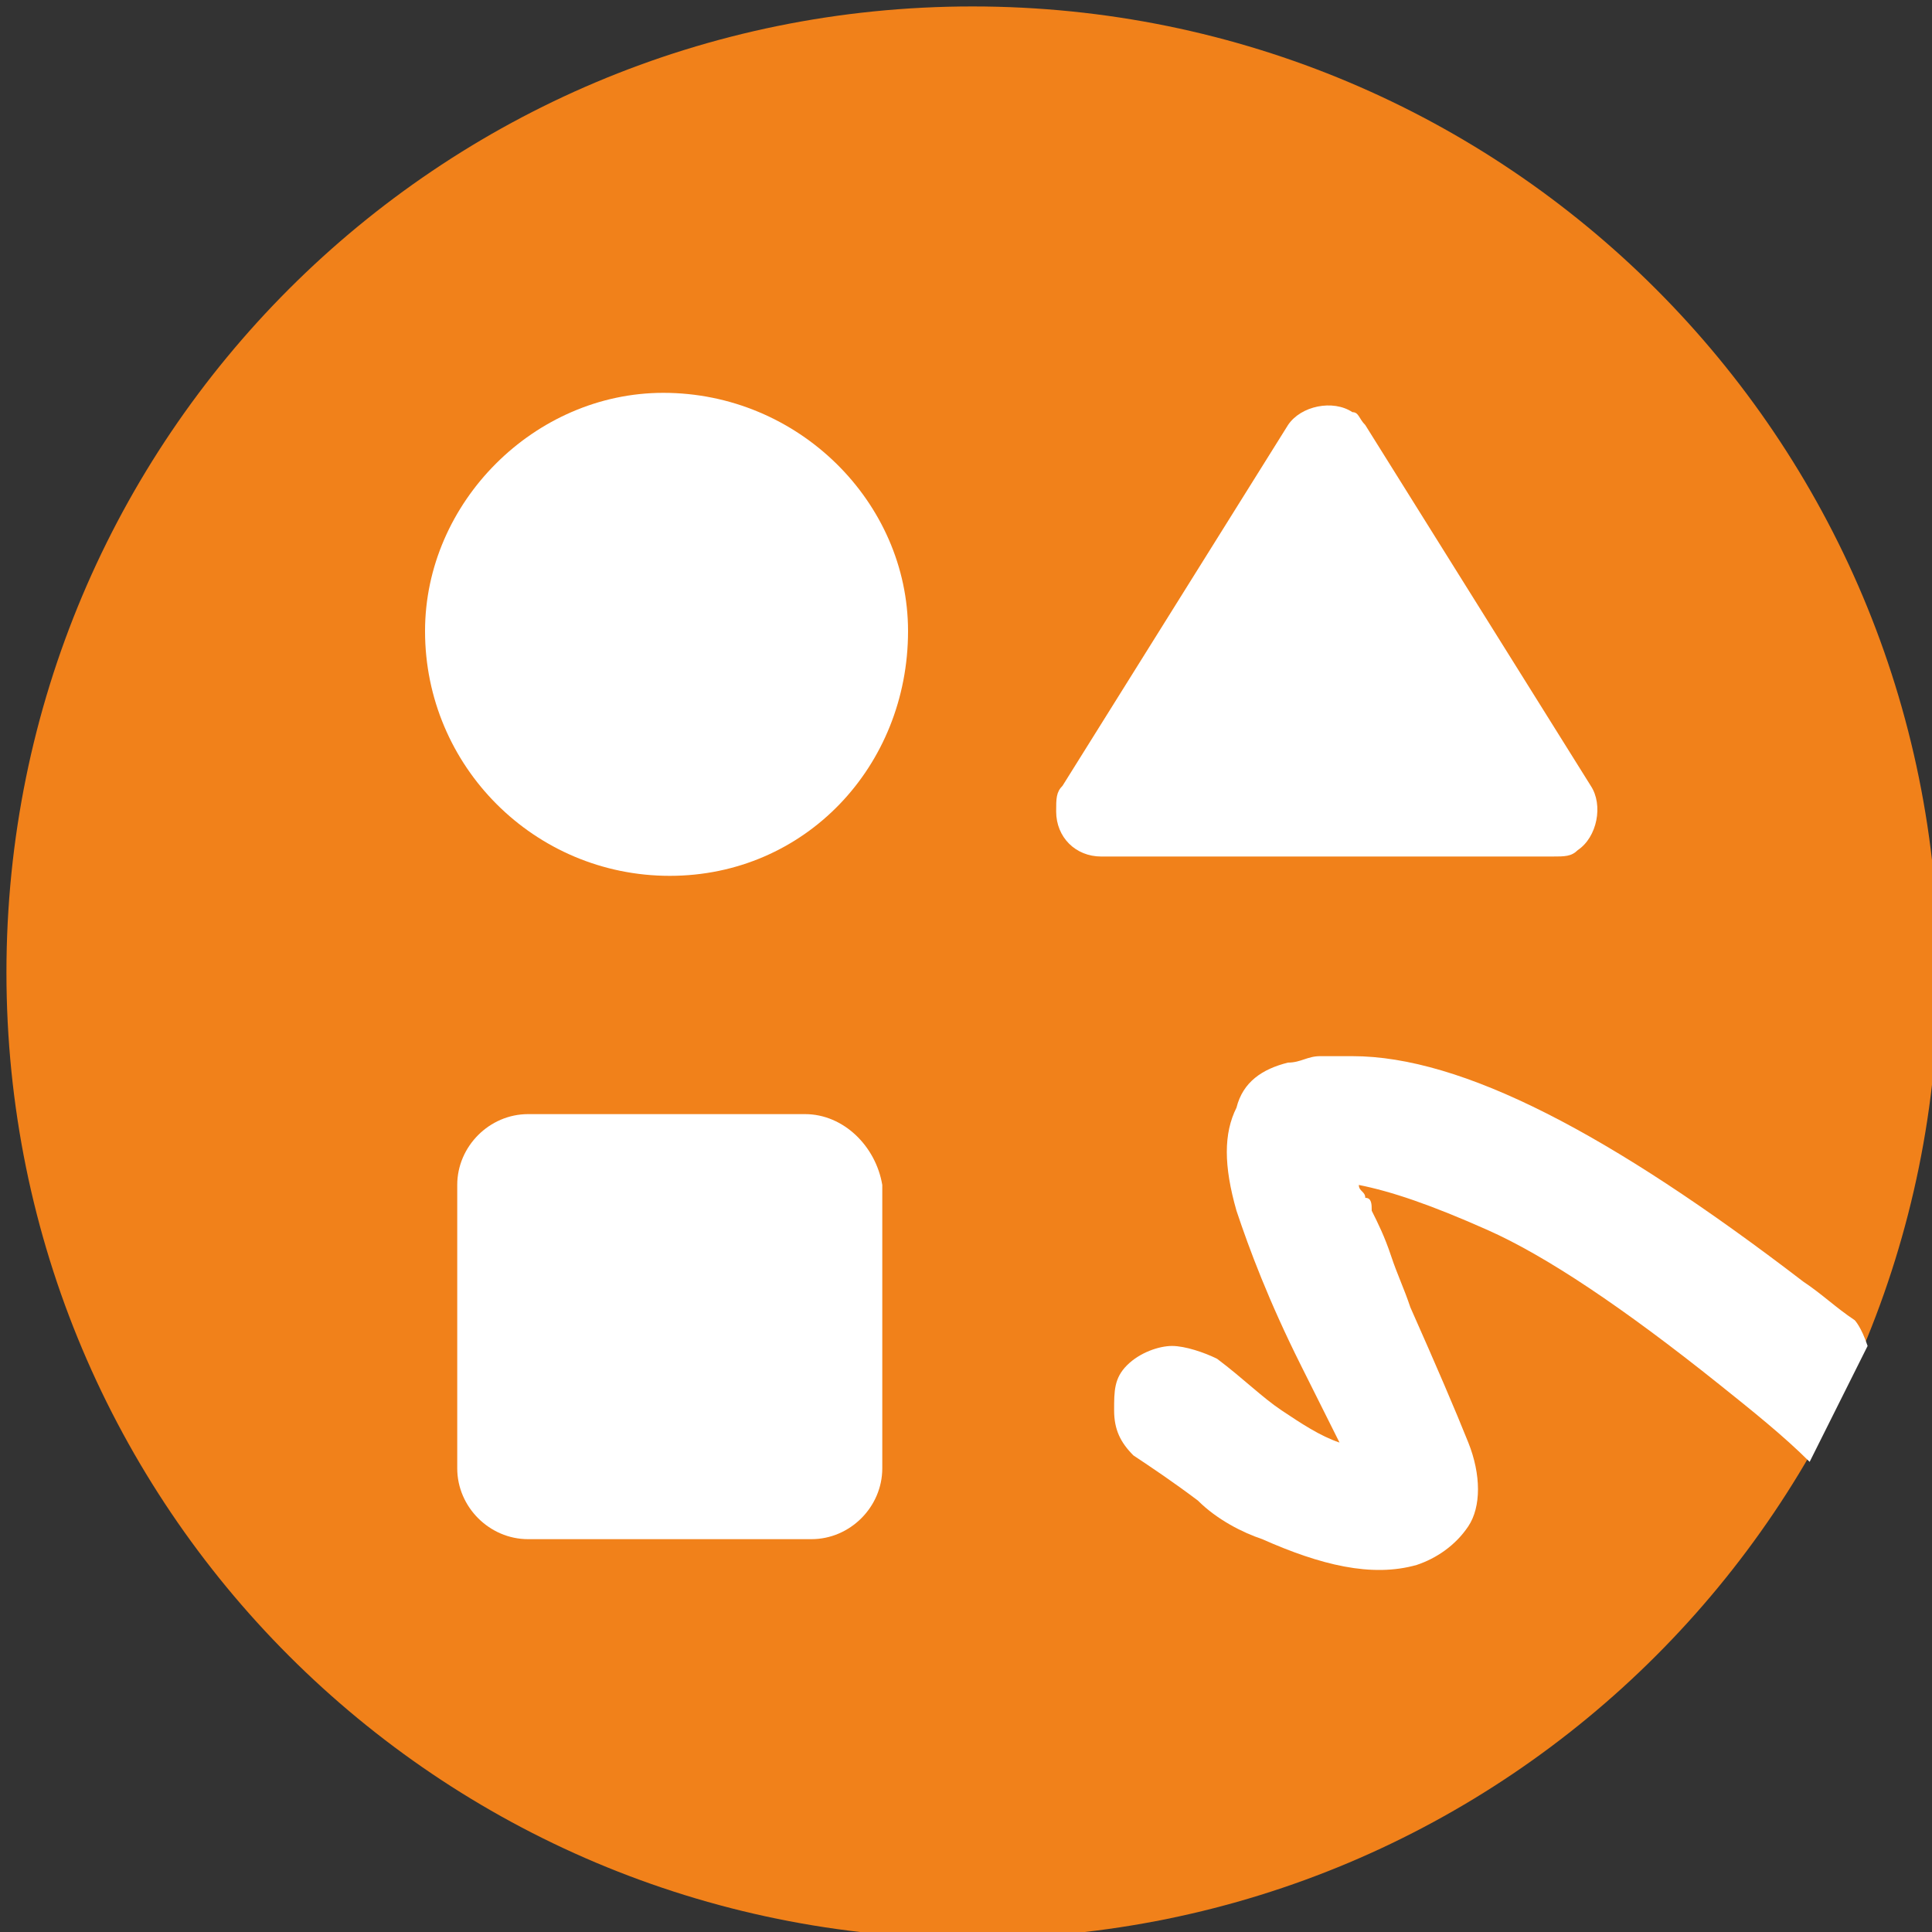
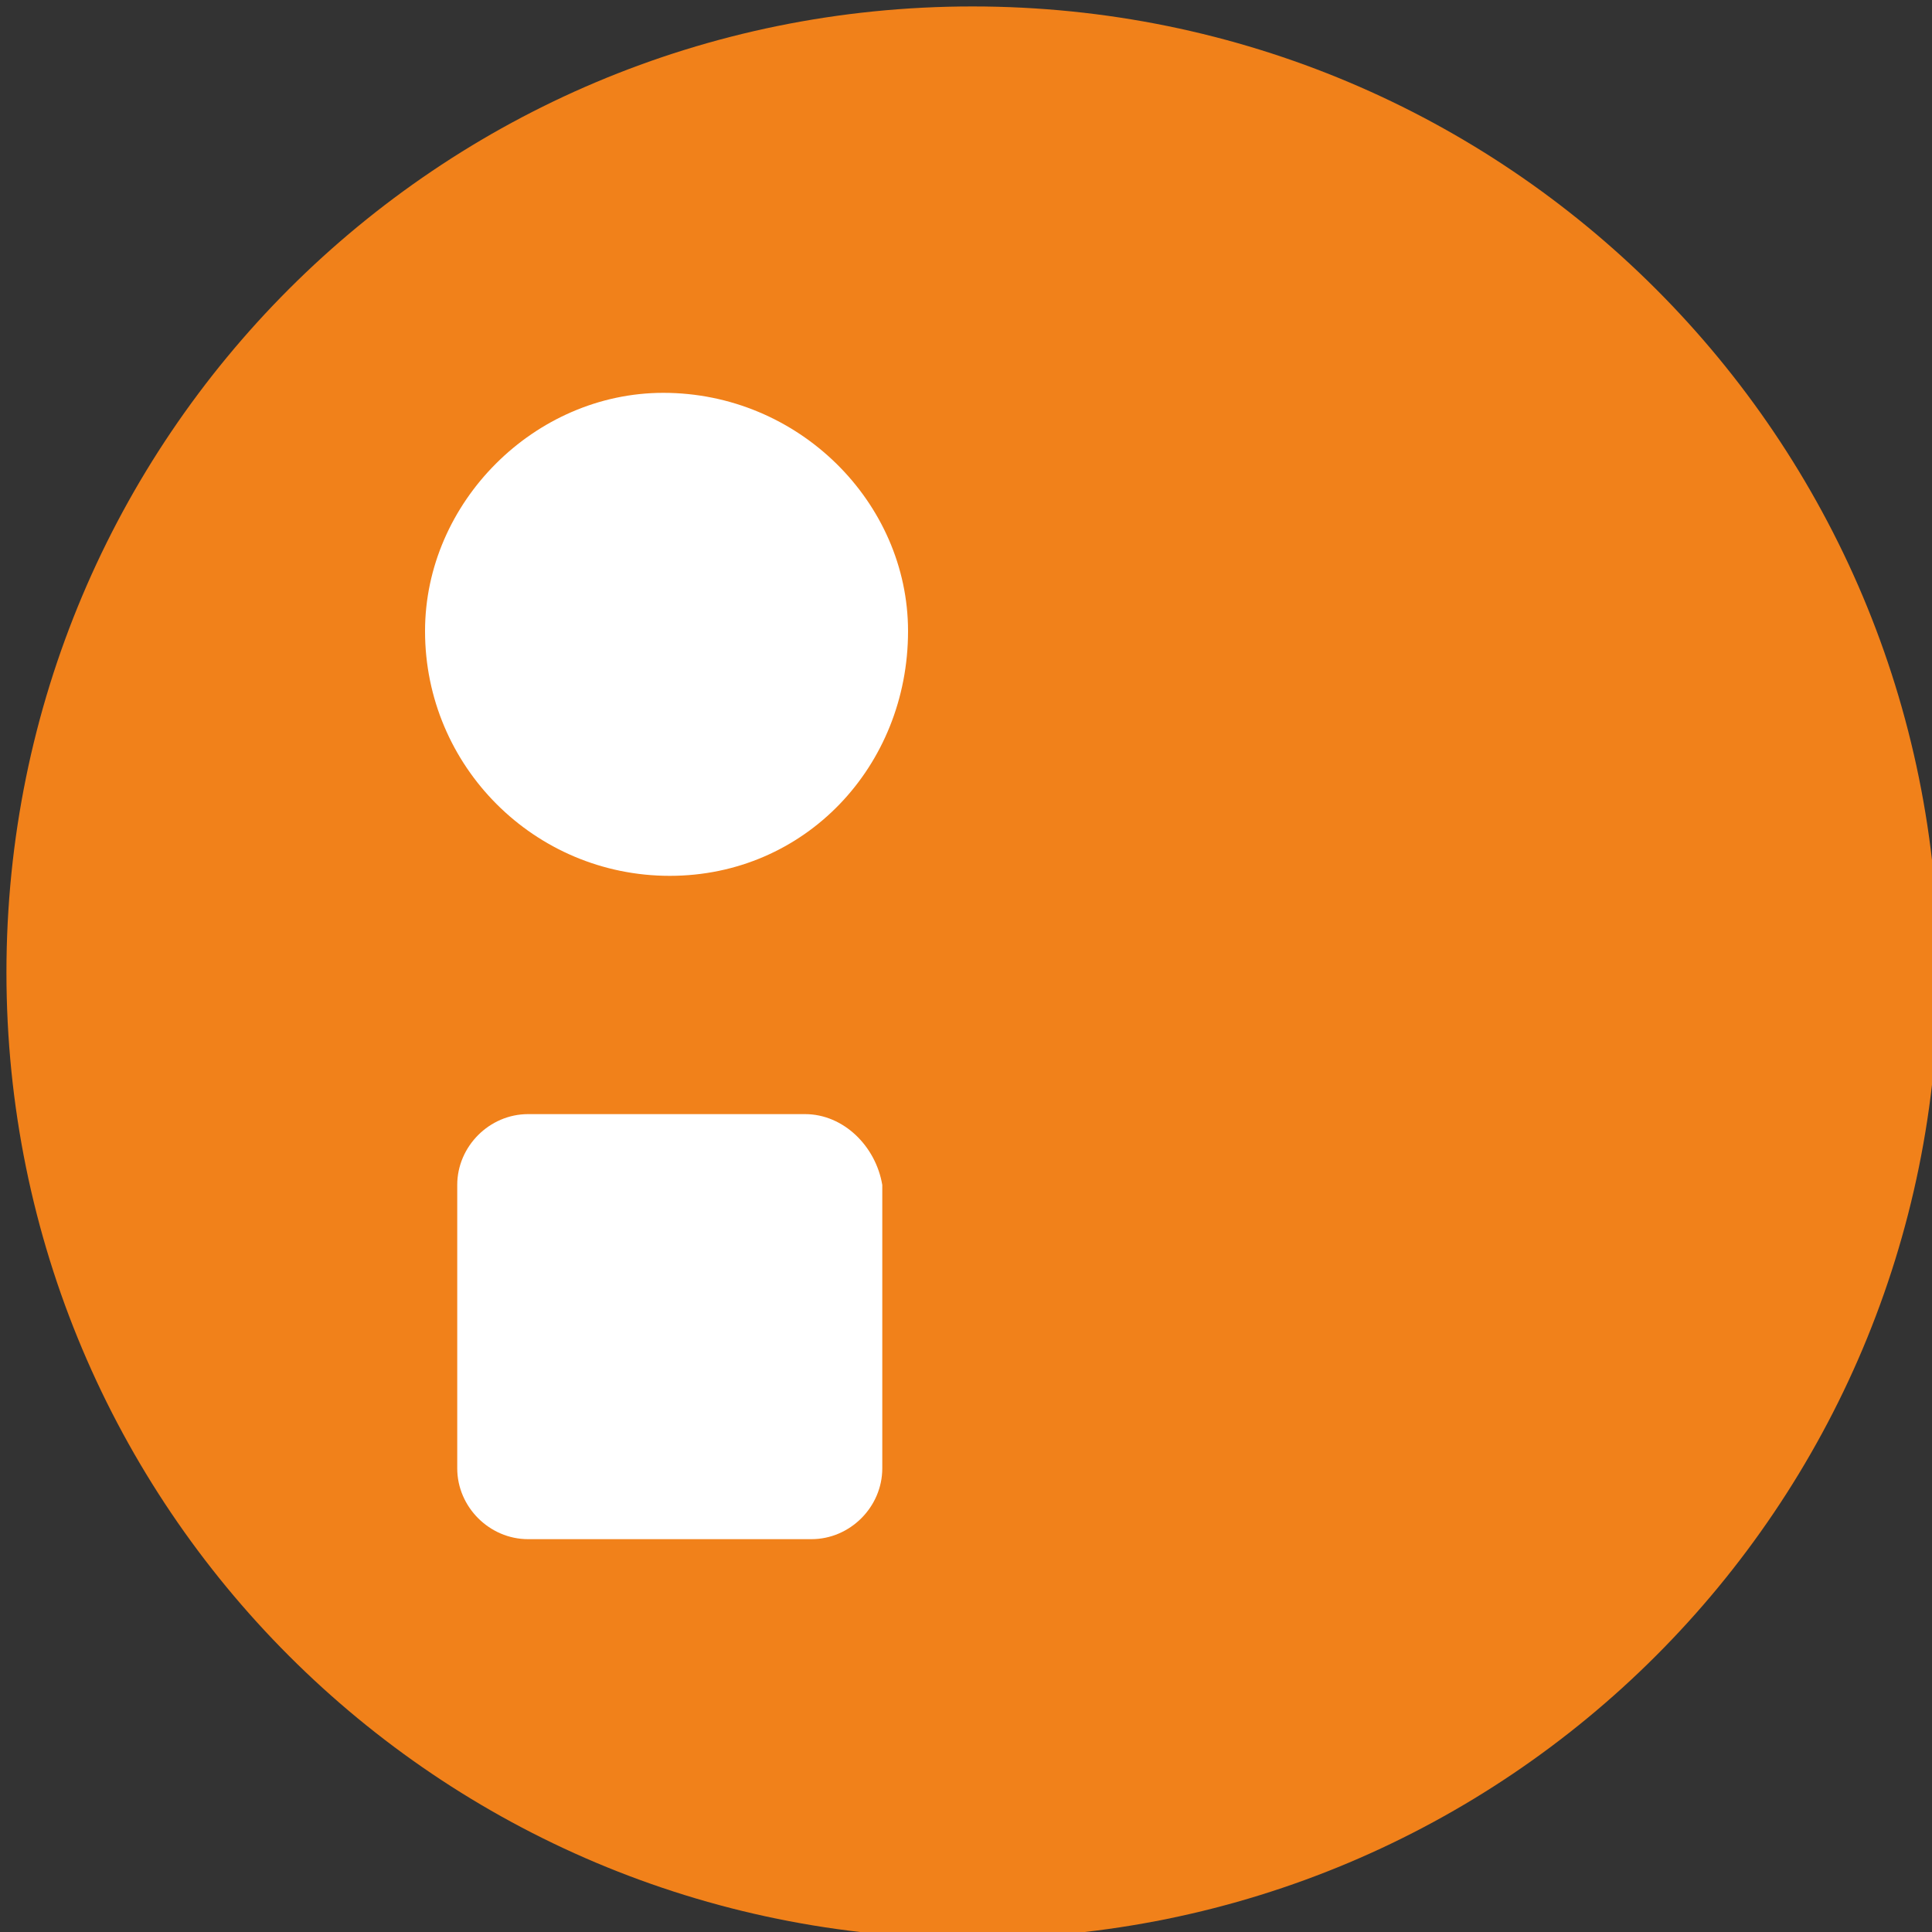
<svg xmlns="http://www.w3.org/2000/svg" version="1.1" id="Layer_1" x="0px" y="0px" viewBox="0 0 30 30" width="30" height="30" xml:space="preserve">
  <rect x="0" y="0" width="30" height="30" fill="#333333" stroke="none" />
  <g id="Wireframe">
    <g id="Group-10">
      <g id="Mask">
        <path id="path-1_00000054266439536493166610000008076569250321067433_" fill="#F1811A" d="M30.1,15.1c0,8.3-6.7,15-15,15     s-15-6.7-15-15s6.7-15,15-15S30.1,6.8,30.1,15.1" />
      </g>
      <g>
        <path fill="#FFFFFF" d="M10.3,6.1c-2,0-3.7,1.7-3.7,3.7c0,2.1,1.7,3.8,3.8,3.8s3.7-1.7,3.7-3.8C14.1,7.8,12.4,6.1,10.3,6.1z" />
-         <path fill="#FFFFFF" d="M24.5,13.2c0.3-0.2,0.4-0.7,0.2-1l-3.5-5.6c-0.1-0.1-0.1-0.2-0.2-0.2c-0.3-0.2-0.8-0.1-1,0.2l-3.5,5.6     c-0.1,0.1-0.1,0.2-0.1,0.4c0,0.4,0.3,0.7,0.7,0.7h7C24.3,13.3,24.4,13.3,24.5,13.2z" />
        <path fill="#FFFFFF" d="M12.5,17.3H8.2c-0.6,0-1.1,0.5-1.1,1.1v4.4c0,0.6,0.5,1.1,1.1,1.1h4.4c0.6,0,1.1-0.5,1.1-1.1v-4.4     C13.6,17.8,13.1,17.3,12.5,17.3z" />
      </g>
-       <path fill="#FFFFFF" d="M28.8,20.5c-0.3-0.2-0.5-0.4-0.8-0.6c-3-2.3-5.3-3.5-7-3.5c-0.2,0-0.3,0-0.5,0s-0.3,0.1-0.5,0.1    c-0.4,0.1-0.7,0.3-0.8,0.7c-0.2,0.4-0.2,0.9,0,1.6c0.2,0.6,0.5,1.4,1,2.4c0.1,0.2,0.2,0.4,0.3,0.6c0.1,0.2,0.2,0.4,0.3,0.6    c-0.3-0.1-0.6-0.3-0.9-0.5s-0.6-0.5-1-0.8c-0.2-0.1-0.5-0.2-0.7-0.2s-0.5,0.1-0.7,0.3c-0.2,0.2-0.2,0.4-0.2,0.7    c0,0.3,0.1,0.5,0.3,0.7c0.3,0.2,0.6,0.4,1,0.7c0.3,0.3,0.7,0.5,1,0.6c0.9,0.4,1.7,0.6,2.4,0.4c0.3-0.1,0.6-0.3,0.8-0.6    c0.2-0.3,0.2-0.8,0-1.3s-0.5-1.2-0.9-2.1c-0.1-0.3-0.2-0.5-0.3-0.8c-0.1-0.3-0.2-0.5-0.3-0.7c0-0.1,0-0.2-0.1-0.2    c0-0.1-0.1-0.1-0.1-0.2c0.5,0.1,1.1,0.3,2,0.7c0.9,0.4,2.1,1.2,3.6,2.4c0.5,0.4,1,0.8,1.4,1.2c0.3-0.6,0.6-1.2,0.9-1.8    C28.9,20.6,28.8,20.5,28.8,20.5z" />
    </g>
  </g>
</svg>